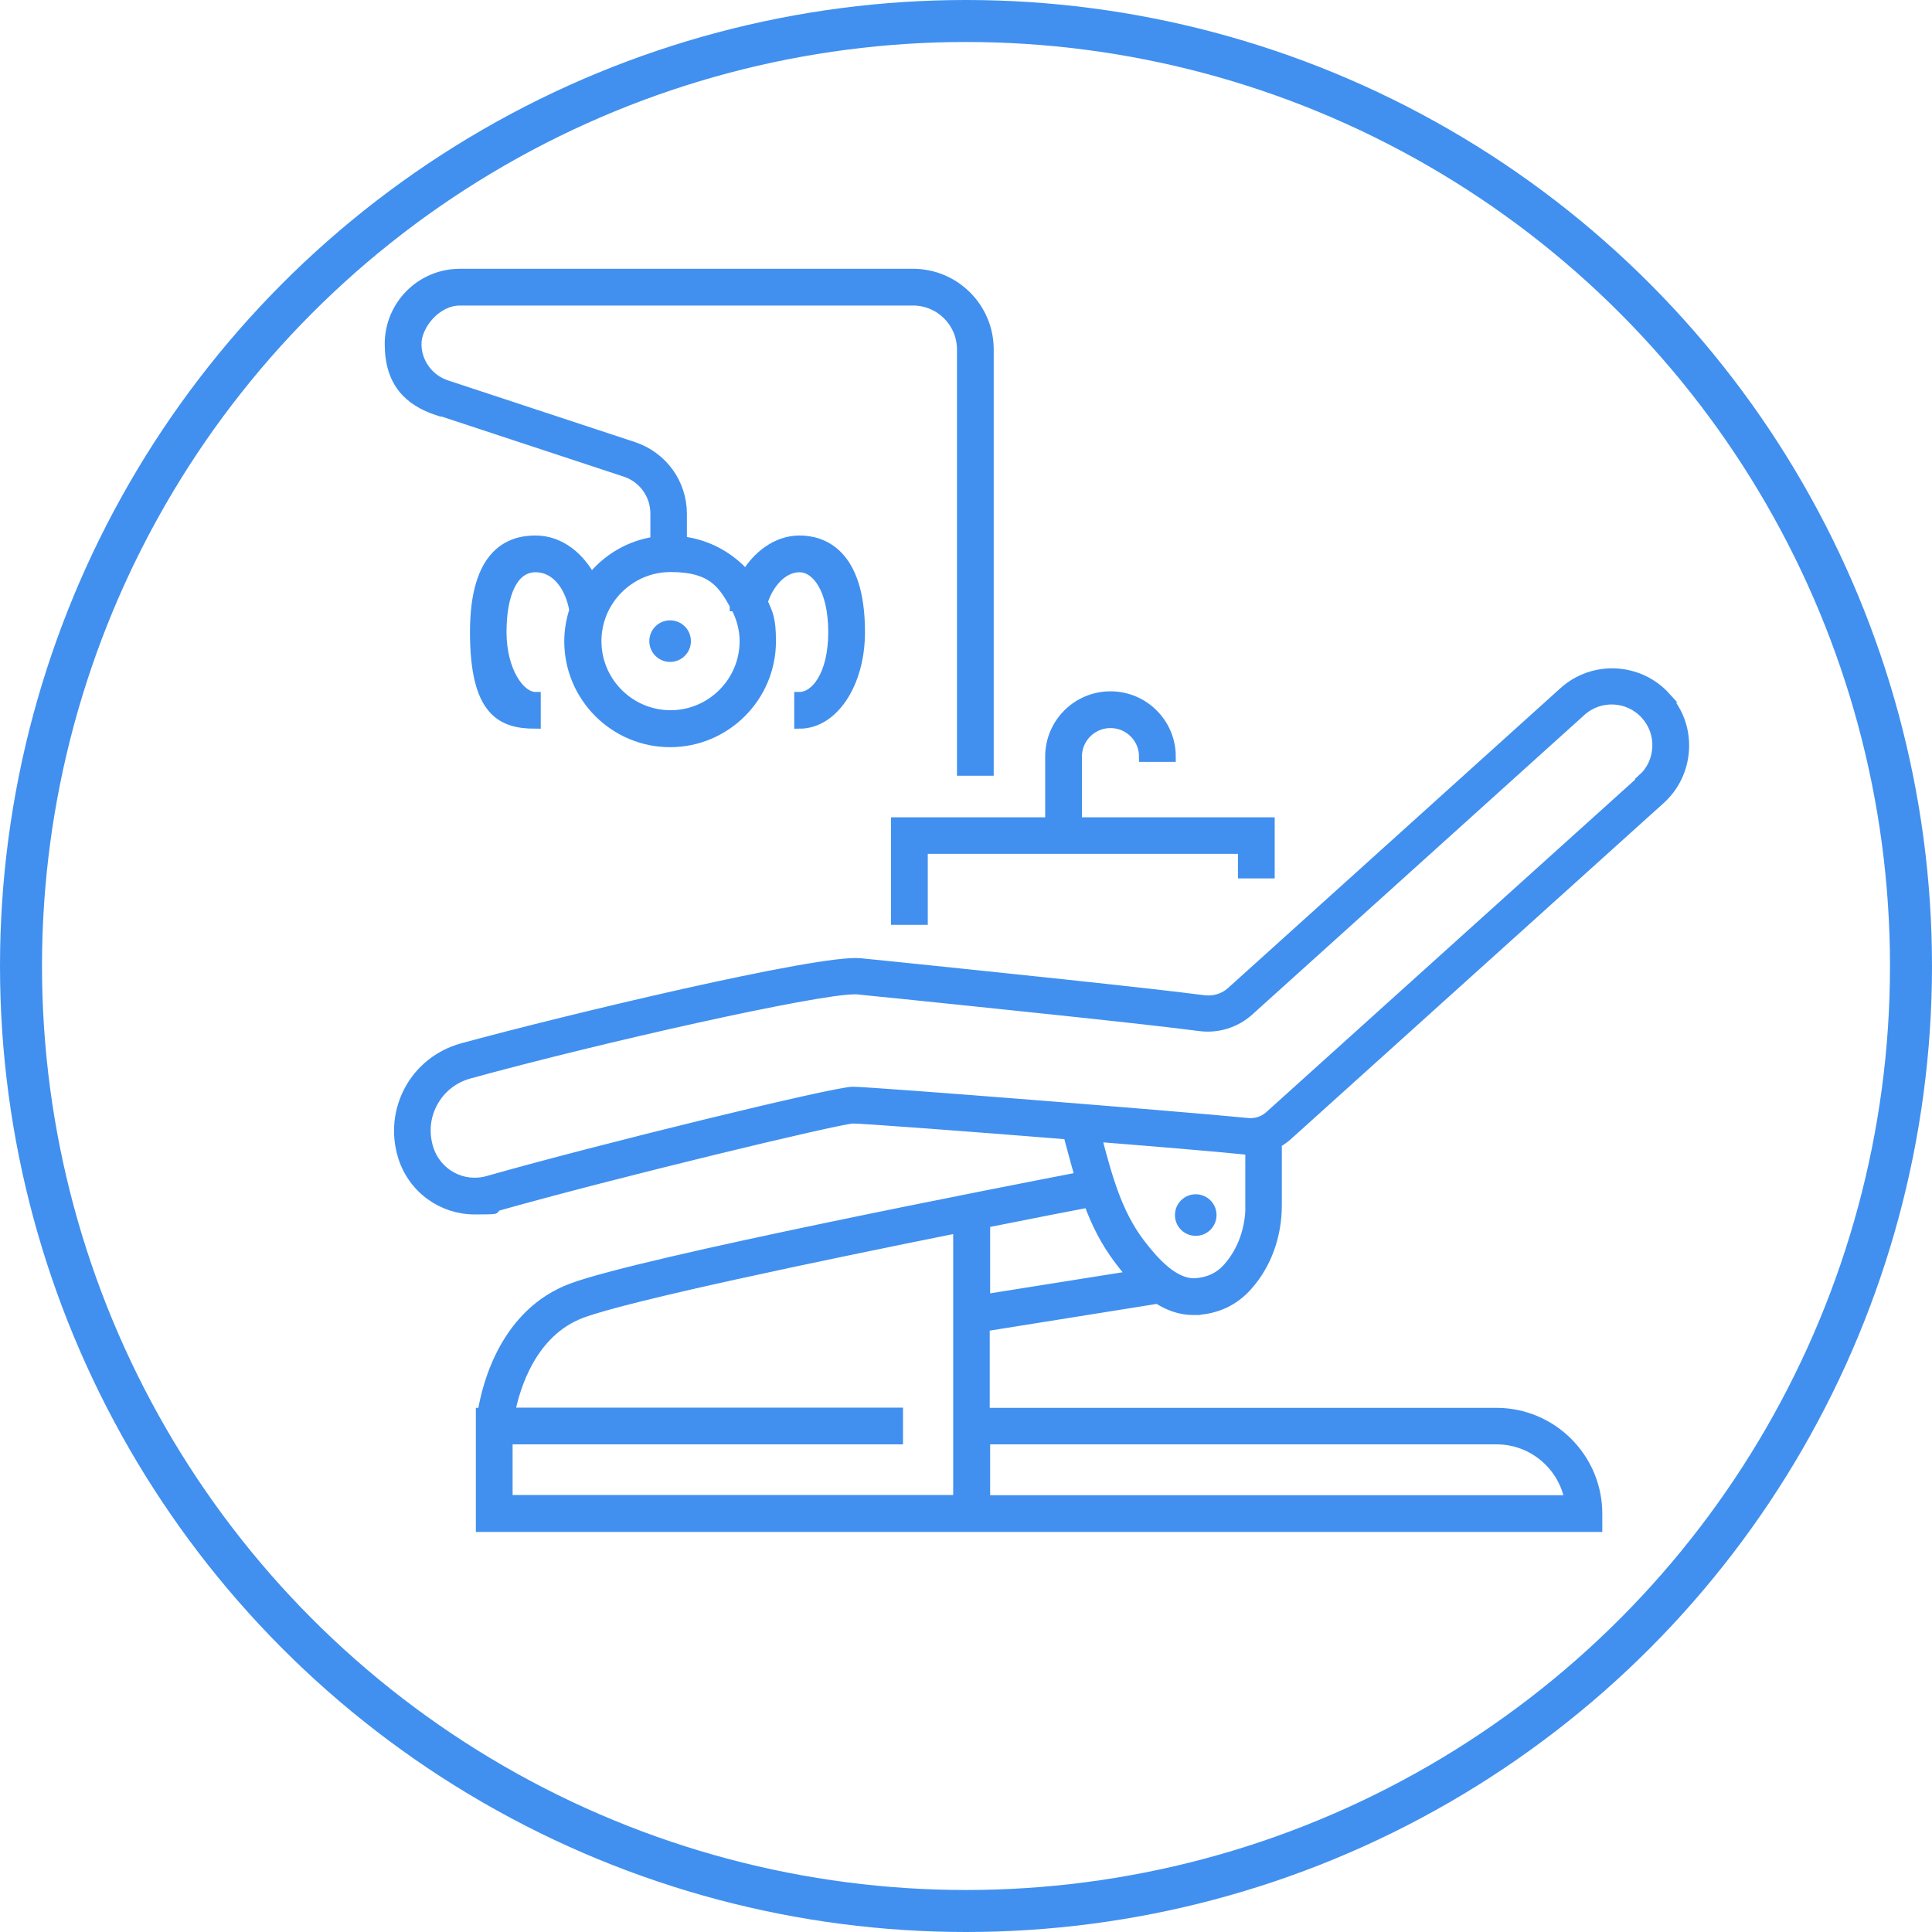
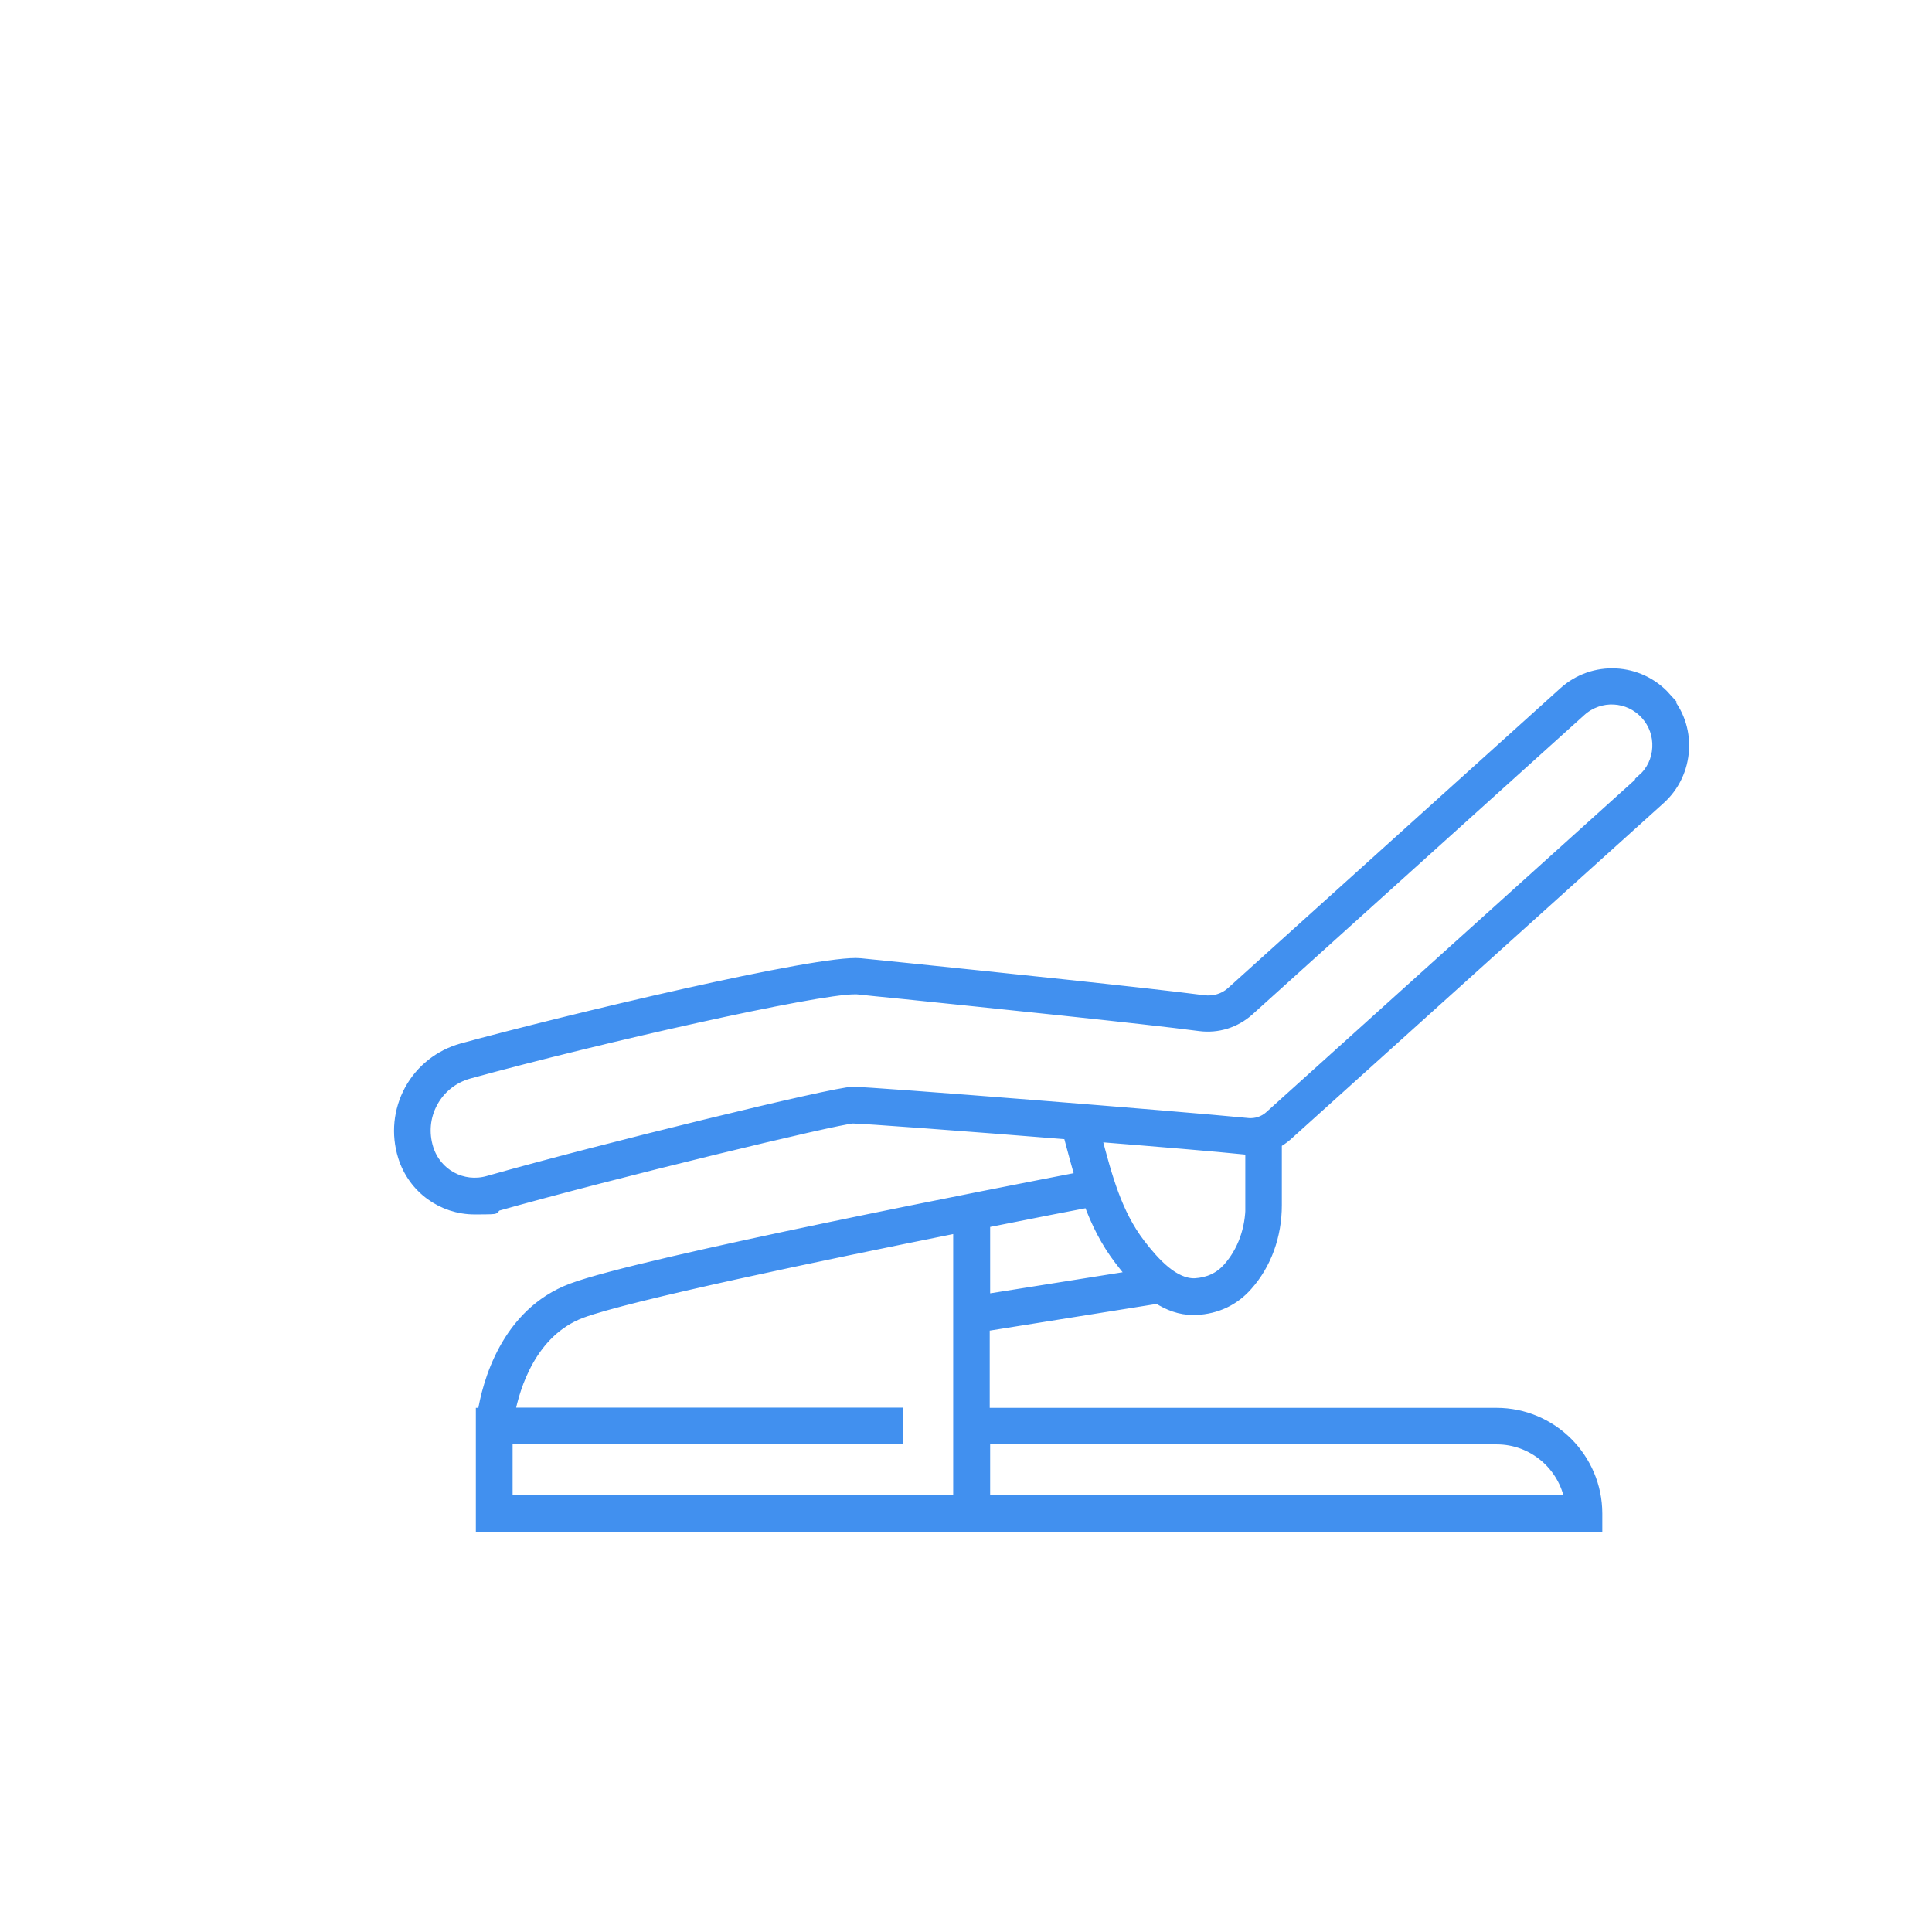
<svg xmlns="http://www.w3.org/2000/svg" id="Layer_2" viewBox="0 0 92 92">
  <defs>
    <style>.cls-1{fill:#4190ef;stroke-width:.5px;}.cls-1,.cls-2{stroke:#4190ef;stroke-miterlimit:10;}.cls-2{fill:none;stroke-width:2px;}</style>
  </defs>
  <g id="Layer_1-2">
    <path class="cls-1" d="M79.32,33.21c-1.27-1.41-3.45-1.52-4.85-.25l-15.82,14.27c-.36.33-.85.47-1.33.41-2.75-.36-10.12-1.12-14.08-1.53-1.06-.11-1.87-.19-2.27-.23-1.91-.2-14.11,2.72-18.97,4.05-1.07.3-1.96,1-2.49,1.97-.53.98-.64,2.1-.31,3.17.48,1.53,1.87,2.51,3.4,2.51s.66-.04.99-.14c5.65-1.6,16.21-4.14,17.02-4.19.44,0,5.44.37,10.27.76.04.16.09.33.13.49.14.52.28,1.04.43,1.56-3.16.61-20.88,4.05-24.21,5.3-3.15,1.18-4.02,4.56-4.24,5.93h-.08v5.41h53.14v-.62c0-2.64-2.15-4.79-4.79-4.79h-24.38v-4.14l8.25-1.32c.5.32,1.06.54,1.69.54s.09,0,.13,0c.99-.05,1.82-.44,2.45-1.16.9-1.01,1.39-2.37,1.39-3.82v-2.97c.17-.09.34-.21.49-.34l17.77-16.02c.68-.61,1.08-1.46,1.13-2.37.05-.92-.26-1.8-.88-2.48h0ZM24.17,68.53h18.58v-1.25h-18.48c.24-1.24,1.03-3.86,3.41-4.76,2.22-.83,11.49-2.76,17.96-4.06v12.98h-21.48v-2.92h0ZM71.27,68.53c1.74,0,3.19,1.26,3.49,2.92h-27.86v-2.92h24.38,0ZM46.9,58.22c2.4-.48,4.25-.84,4.95-.97.35.96.81,1.89,1.46,2.74.15.2.37.48.63.77l-7.04,1.12v-3.66ZM59.56,57.38c0,1.15-.38,2.21-1.08,3-.41.46-.93.7-1.58.74-1,.03-1.92-.98-2.61-1.88-1.12-1.46-1.58-3.21-2.07-5.06,0-.02-.01-.04-.02-.06,3,.24,5.76.47,7.11.61.08,0,.16,0,.24,0v2.66h0ZM78.23,37.13l-17.77,16.02c-.28.25-.65.37-1.02.34-3.35-.33-17.95-1.49-18.83-1.49s-12.05,2.73-17.36,4.24c-1.22.35-2.48-.33-2.86-1.55-.23-.74-.16-1.52.21-2.2.37-.68.98-1.16,1.72-1.37,6.29-1.73,16.52-4.02,18.36-4.02s.1,0,.14,0c.4.04,1.21.13,2.27.23,3.95.41,11.31,1.16,14.04,1.52.85.11,1.69-.15,2.33-.72l15.82-14.27c.9-.81,2.28-.74,3.09.16.39.43.59.99.56,1.58-.03.59-.28,1.12-.72,1.51h0Z" />
-     <path class="cls-1" d="M56.94,57.12c-.41,0-.74.33-.74.74s.33.74.74.74.74-.33.74-.74-.33-.74-.74-.74Z" />
-     <path class="cls-1" d="M42.68,43.79h1.25v-3.38h15.27v1.17h1.25v-2.41h-9.18v-3.14c0-.89.72-1.61,1.61-1.61s1.61.72,1.61,1.61h1.25c0-1.58-1.28-2.86-2.86-2.86s-2.86,1.28-2.86,2.86v3.14h-7.34v4.62h0Z" />
-     <path class="cls-1" d="M20.87,19.52l8.91,2.94c.86.28,1.44,1.09,1.44,1.99v1.35c-1.24.18-2.32.83-3.07,1.78-.53-1.01-1.46-1.83-2.65-1.83s-2.87.56-2.87,4.35,1.26,4.35,2.87,4.35v-1.25c-.77,0-1.63-1.27-1.63-3.1s.55-3.1,1.63-3.1,1.69,1.05,1.86,2.06c-.15.46-.24.96-.24,1.48,0,2.64,2.15,4.79,4.79,4.79s4.79-2.15,4.79-4.79c0-1.09-.14-1.3-.39-1.88.27-.87.94-1.66,1.76-1.66s1.62,1.04,1.62,3.1-.85,3.1-1.62,3.1v1.25c1.61,0,2.87-1.91,2.87-4.35,0-3.78-1.8-4.35-2.87-4.35s-2.01.73-2.55,1.66c-.77-.88-1.84-1.48-3.06-1.62v-1.32c0-1.45-.92-2.72-2.3-3.18l-8.91-2.94c-.85-.28-1.43-1.08-1.43-1.97s.93-2.08,2.08-2.08h21.58c1.29,0,2.34,1.05,2.34,2.34v20.05h1.25v-20.05c0-1.98-1.61-3.59-3.59-3.59h-21.58c-1.84,0-3.33,1.49-3.33,3.33s.92,2.71,2.29,3.16h0ZM35,28.82s0,.02,0,.04h.03c.27.5.44,1.07.44,1.67,0,1.95-1.59,3.54-3.54,3.54s-3.54-1.59-3.54-3.54,1.59-3.54,3.54-3.54,2.48.75,3.08,1.84h0Z" />
-     <path class="cls-1" d="M31.17,30.53c0,.41.33.74.74.74s.74-.33.74-.74-.33-.74-.74-.74-.74.33-.74.74Z" />
-     <circle class="cls-2" cx="46" cy="46" r="45" />
  </g>
</svg>